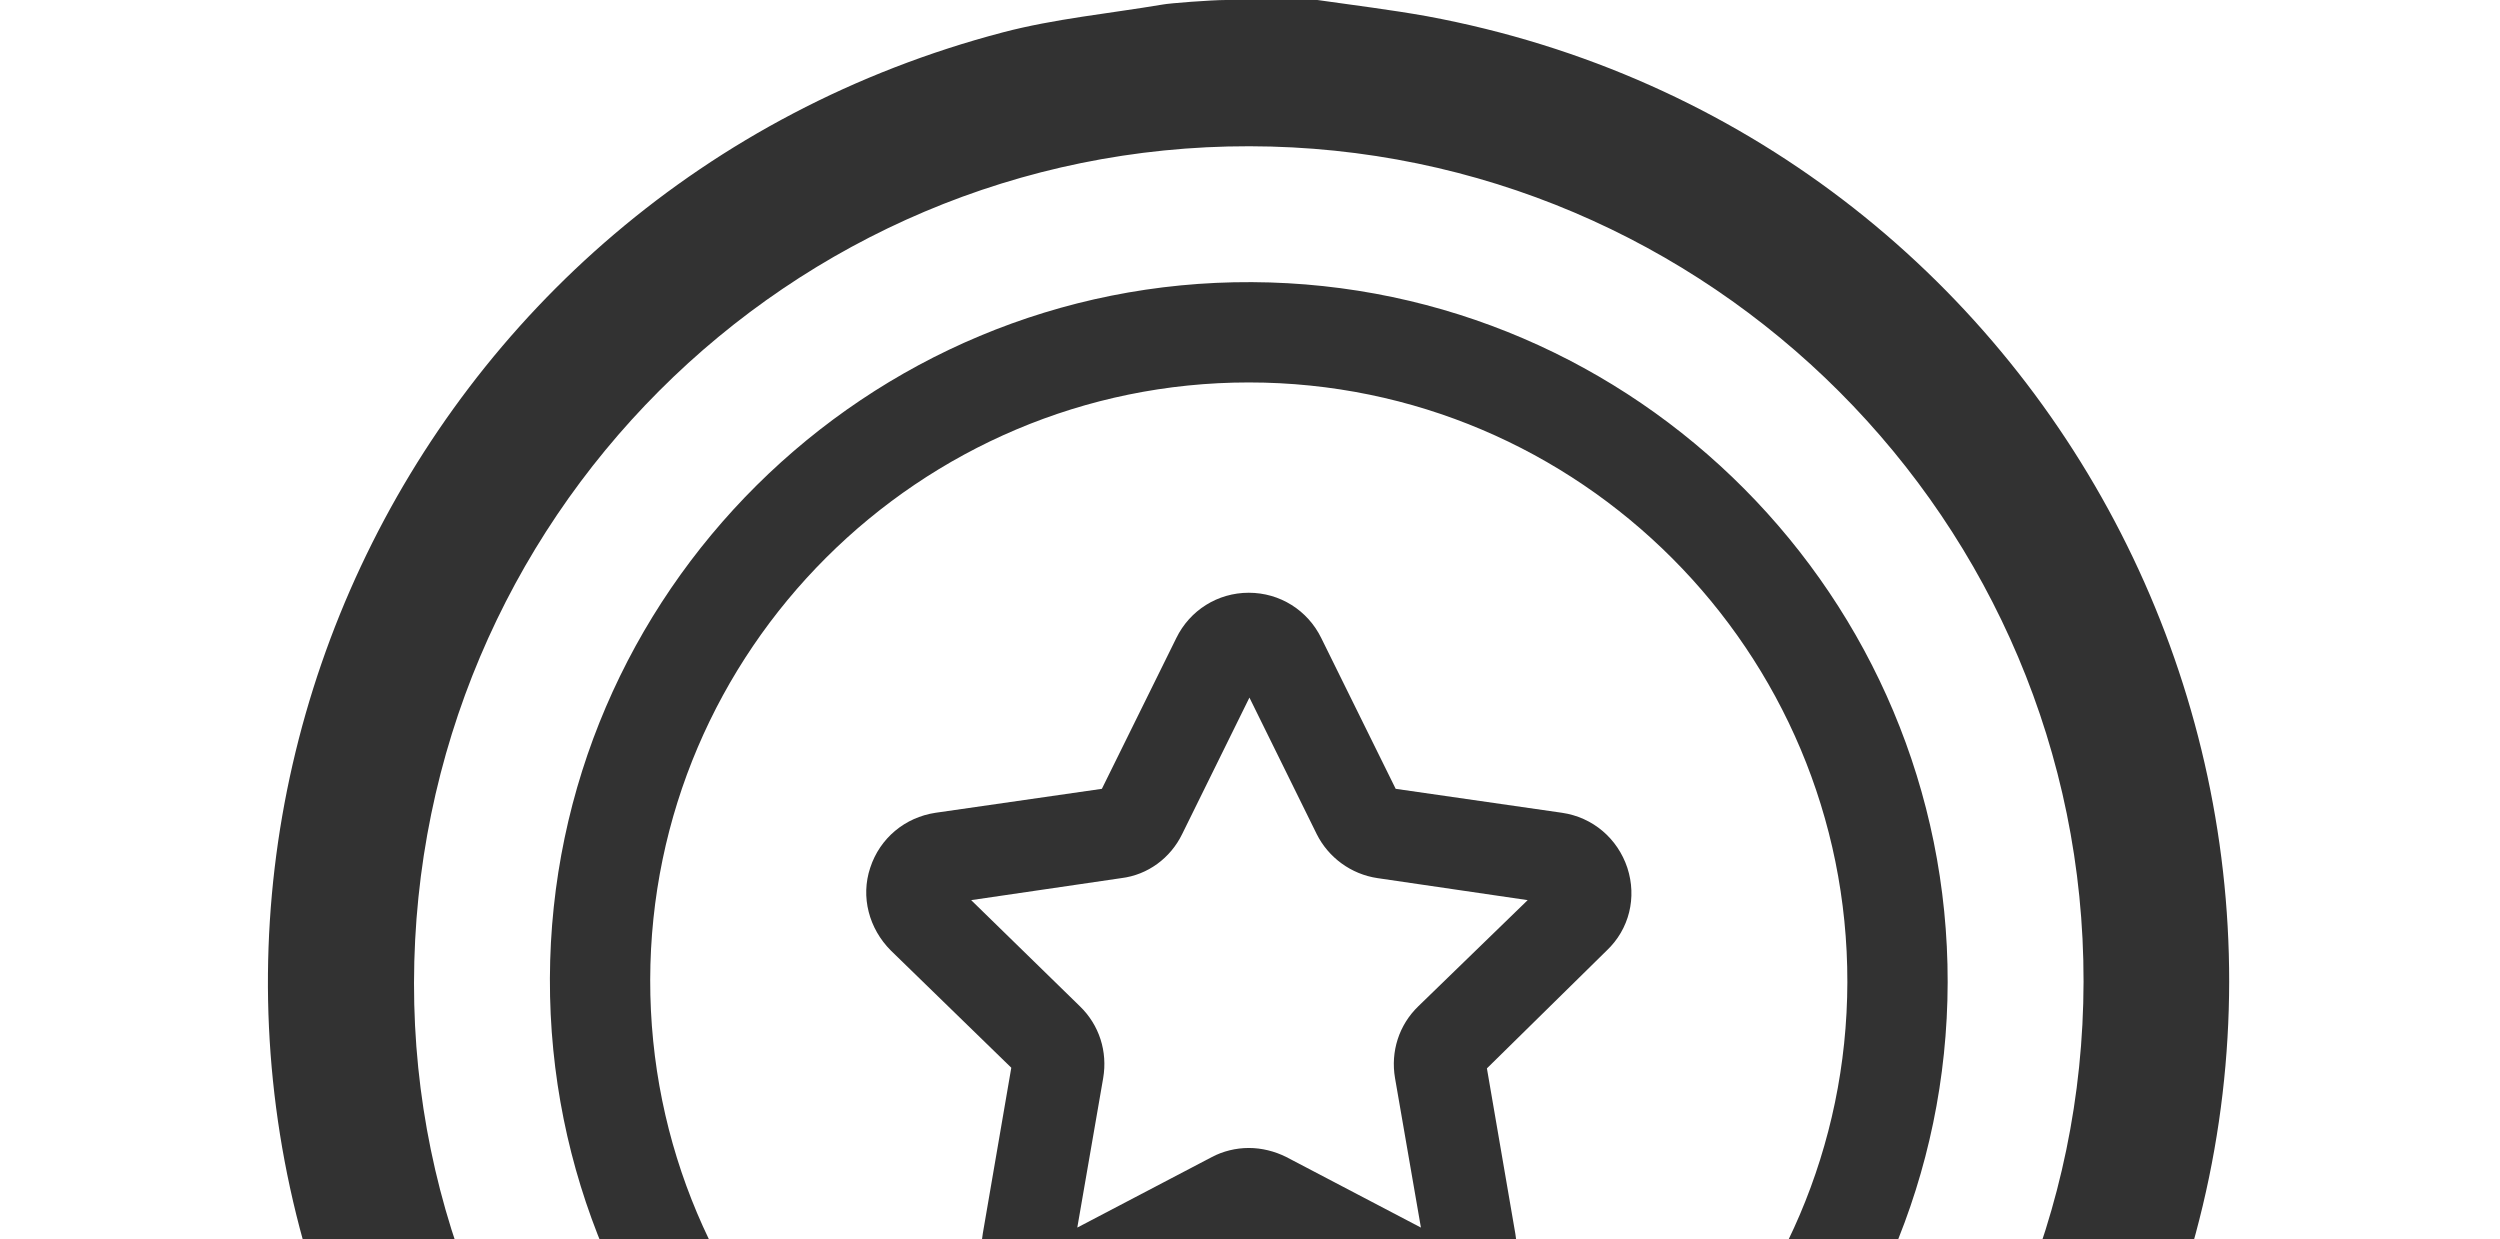
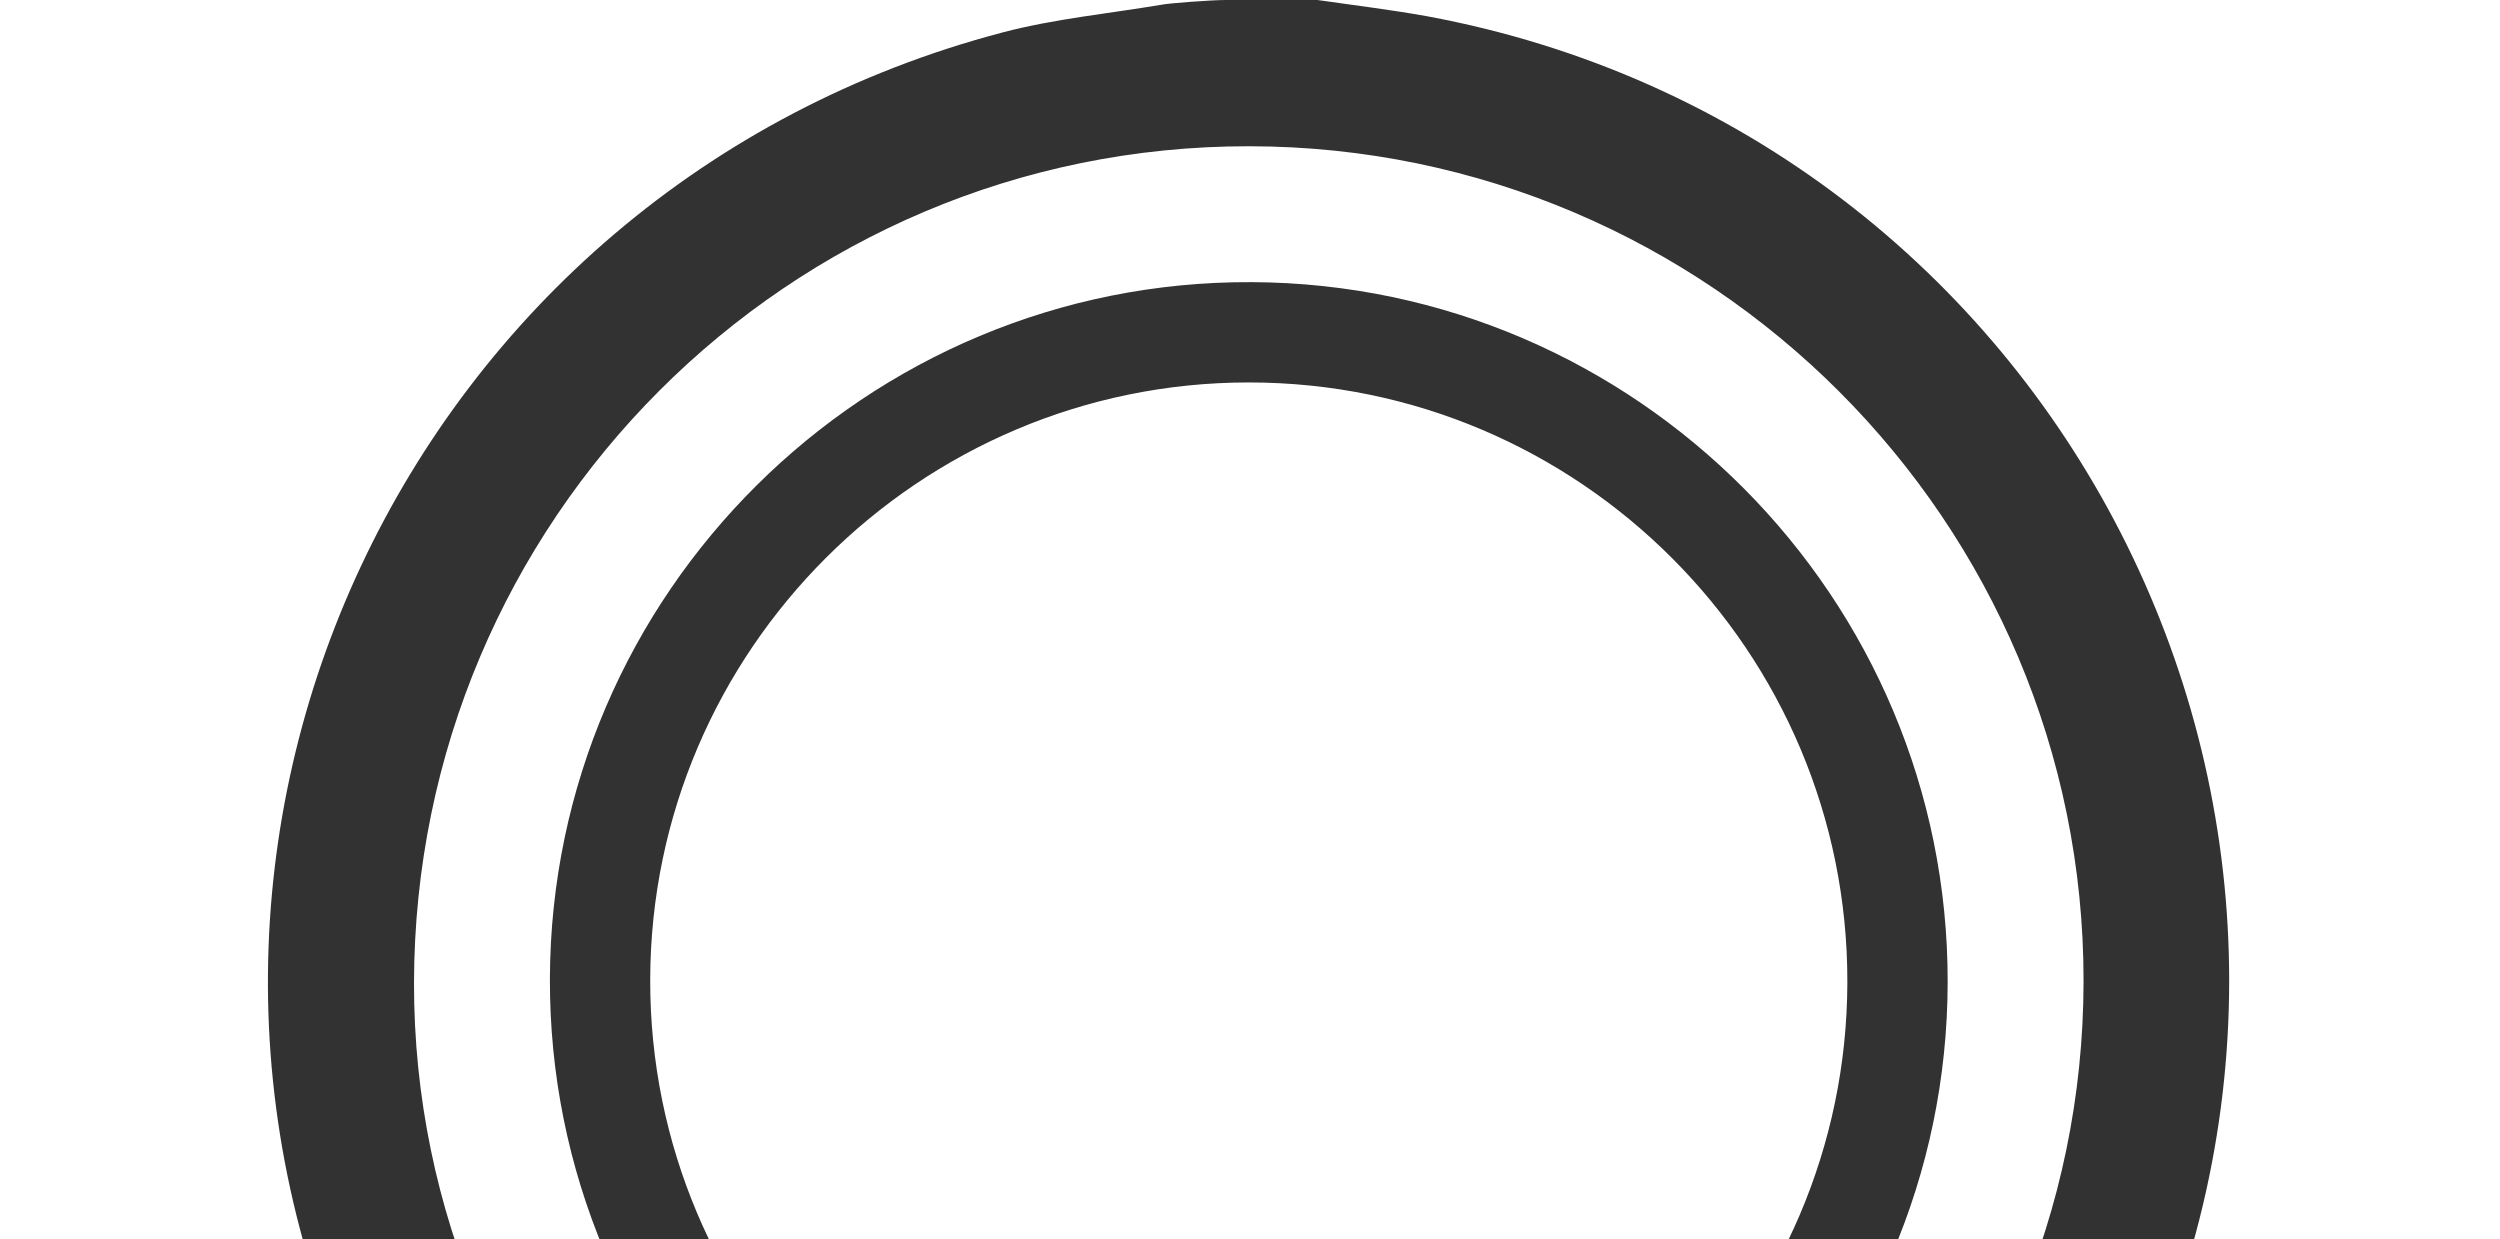
<svg xmlns="http://www.w3.org/2000/svg" width="230" height="114" viewBox="0 0 230 114" fill="none">
  <path d="M229.193 167.946C228.241 171.28 225.919 172.947 222.645 173.9C211.095 177.353 199.665 181.044 188.174 184.497C186.448 185.032 185.555 185.866 184.96 187.652C181.328 199.618 177.637 211.525 173.886 223.432C172.1 229.028 166.504 230.398 162.277 226.349C161.801 225.873 161.324 225.397 160.848 224.92C146.56 210.632 132.212 196.284 117.924 181.996C115.662 179.734 114.114 179.734 111.792 182.056C97.087 196.761 82.442 211.406 67.737 226.111C63.272 230.517 57.735 229.147 55.77 223.194C55.711 222.956 55.592 222.777 55.532 222.539C51.901 210.93 48.269 199.261 44.756 187.592C44.221 185.926 43.387 185.032 41.72 184.556C29.992 180.984 18.264 177.353 6.595 173.721C0.046 171.697 -1.383 166.16 3.499 161.338C13.203 151.574 22.967 141.87 32.73 132.166C33.862 131.094 34.04 130.261 33.326 128.773C9.214 77.692 37.434 17.384 92.265 2.977C97.027 1.726 102.028 1.25 106.97 0.417C107.565 0.298 111.435 0 112.804 0C115.602 0 118.4 0 121.198 0C124.532 0.476 127.926 0.893 131.26 1.488C189.484 12.264 221.633 75.132 196.39 128.773C195.735 130.142 195.854 130.916 196.926 131.987C206.392 141.334 215.798 150.741 225.145 160.207C226.693 161.814 227.884 163.838 229.193 165.624C229.193 166.458 229.193 167.232 229.193 167.946ZM114.59 167.053C157.098 167.113 191.627 132.702 191.687 90.314C191.746 47.985 157.276 13.514 114.947 13.455C72.559 13.395 38.148 47.866 38.089 90.433C38.029 132.404 72.559 166.994 114.59 167.053ZM20.347 163.898C20.883 164.076 21.359 164.255 21.895 164.434C31.361 167.41 40.887 170.387 50.412 173.245C53.389 174.138 55.234 175.864 56.068 178.9C57.258 183.187 58.687 187.414 59.997 191.641C61.783 197.416 63.629 203.19 65.296 208.668C75.416 198.547 85.537 188.426 95.658 178.365C84.942 175.983 74.702 171.756 65.355 165.565C55.949 159.373 48.031 151.693 41.541 142.704C34.457 149.848 27.432 156.813 20.347 163.898ZM164.361 208.787C164.48 208.429 164.718 207.775 164.896 207.179C167.814 197.773 170.79 188.366 173.708 178.9C174.601 175.983 176.327 174.197 179.185 173.364C185.495 171.459 191.806 169.494 198.117 167.529C201.927 166.339 205.677 165.148 209.071 164.076C202.046 157.051 195.021 150.026 187.996 143.001C174.422 161.397 156.324 173.364 133.998 178.484C144.179 188.545 154.299 198.666 164.361 208.787Z" fill="#323232" />
  <path d="M114.709 154.551C79.227 154.432 50.472 125.439 50.591 90.016C50.71 54.593 79.703 25.778 115.185 25.957C150.549 26.136 179.244 55.01 179.185 90.373C179.125 125.855 150.132 154.67 114.709 154.551ZM114.888 145.323C145.191 145.323 169.897 120.676 169.957 90.373C170.016 59.951 145.31 35.185 114.888 35.185C84.585 35.185 59.878 59.832 59.819 90.135C59.759 120.557 84.525 145.323 114.888 145.323Z" fill="#323232" />
-   <path d="M132.093 122.224C130.902 122.224 129.712 121.926 128.64 121.331L114.947 114.127L101.254 121.331C98.754 122.641 95.718 122.462 93.396 120.735C91.074 119.069 89.943 116.27 90.419 113.472L93.039 98.231L81.965 87.456C79.941 85.432 79.167 82.514 80.06 79.835C80.953 77.097 83.275 75.192 86.073 74.775L101.373 72.572L108.22 58.701C109.47 56.141 112.03 54.533 114.888 54.533C117.745 54.533 120.305 56.141 121.556 58.701L128.402 72.572L143.702 74.775C146.56 75.192 148.822 77.156 149.715 79.835C150.608 82.574 149.894 85.491 147.81 87.456L136.796 98.291L139.416 113.532C139.892 116.33 138.761 119.128 136.439 120.795C135.129 121.748 133.641 122.224 132.093 122.224ZM114.888 105.614C116.078 105.614 117.269 105.911 118.341 106.447L130.724 112.937L128.342 99.184C127.926 96.743 128.7 94.302 130.486 92.576L140.547 82.812L126.735 80.788C124.294 80.431 122.21 78.883 121.139 76.74L114.947 64.178L108.756 76.74C107.684 78.942 105.6 80.49 103.159 80.788L89.347 82.812L99.349 92.576C101.135 94.302 101.909 96.743 101.493 99.184L99.111 112.937L111.494 106.447C112.506 105.911 113.697 105.614 114.888 105.614Z" fill="#323232" />
</svg>